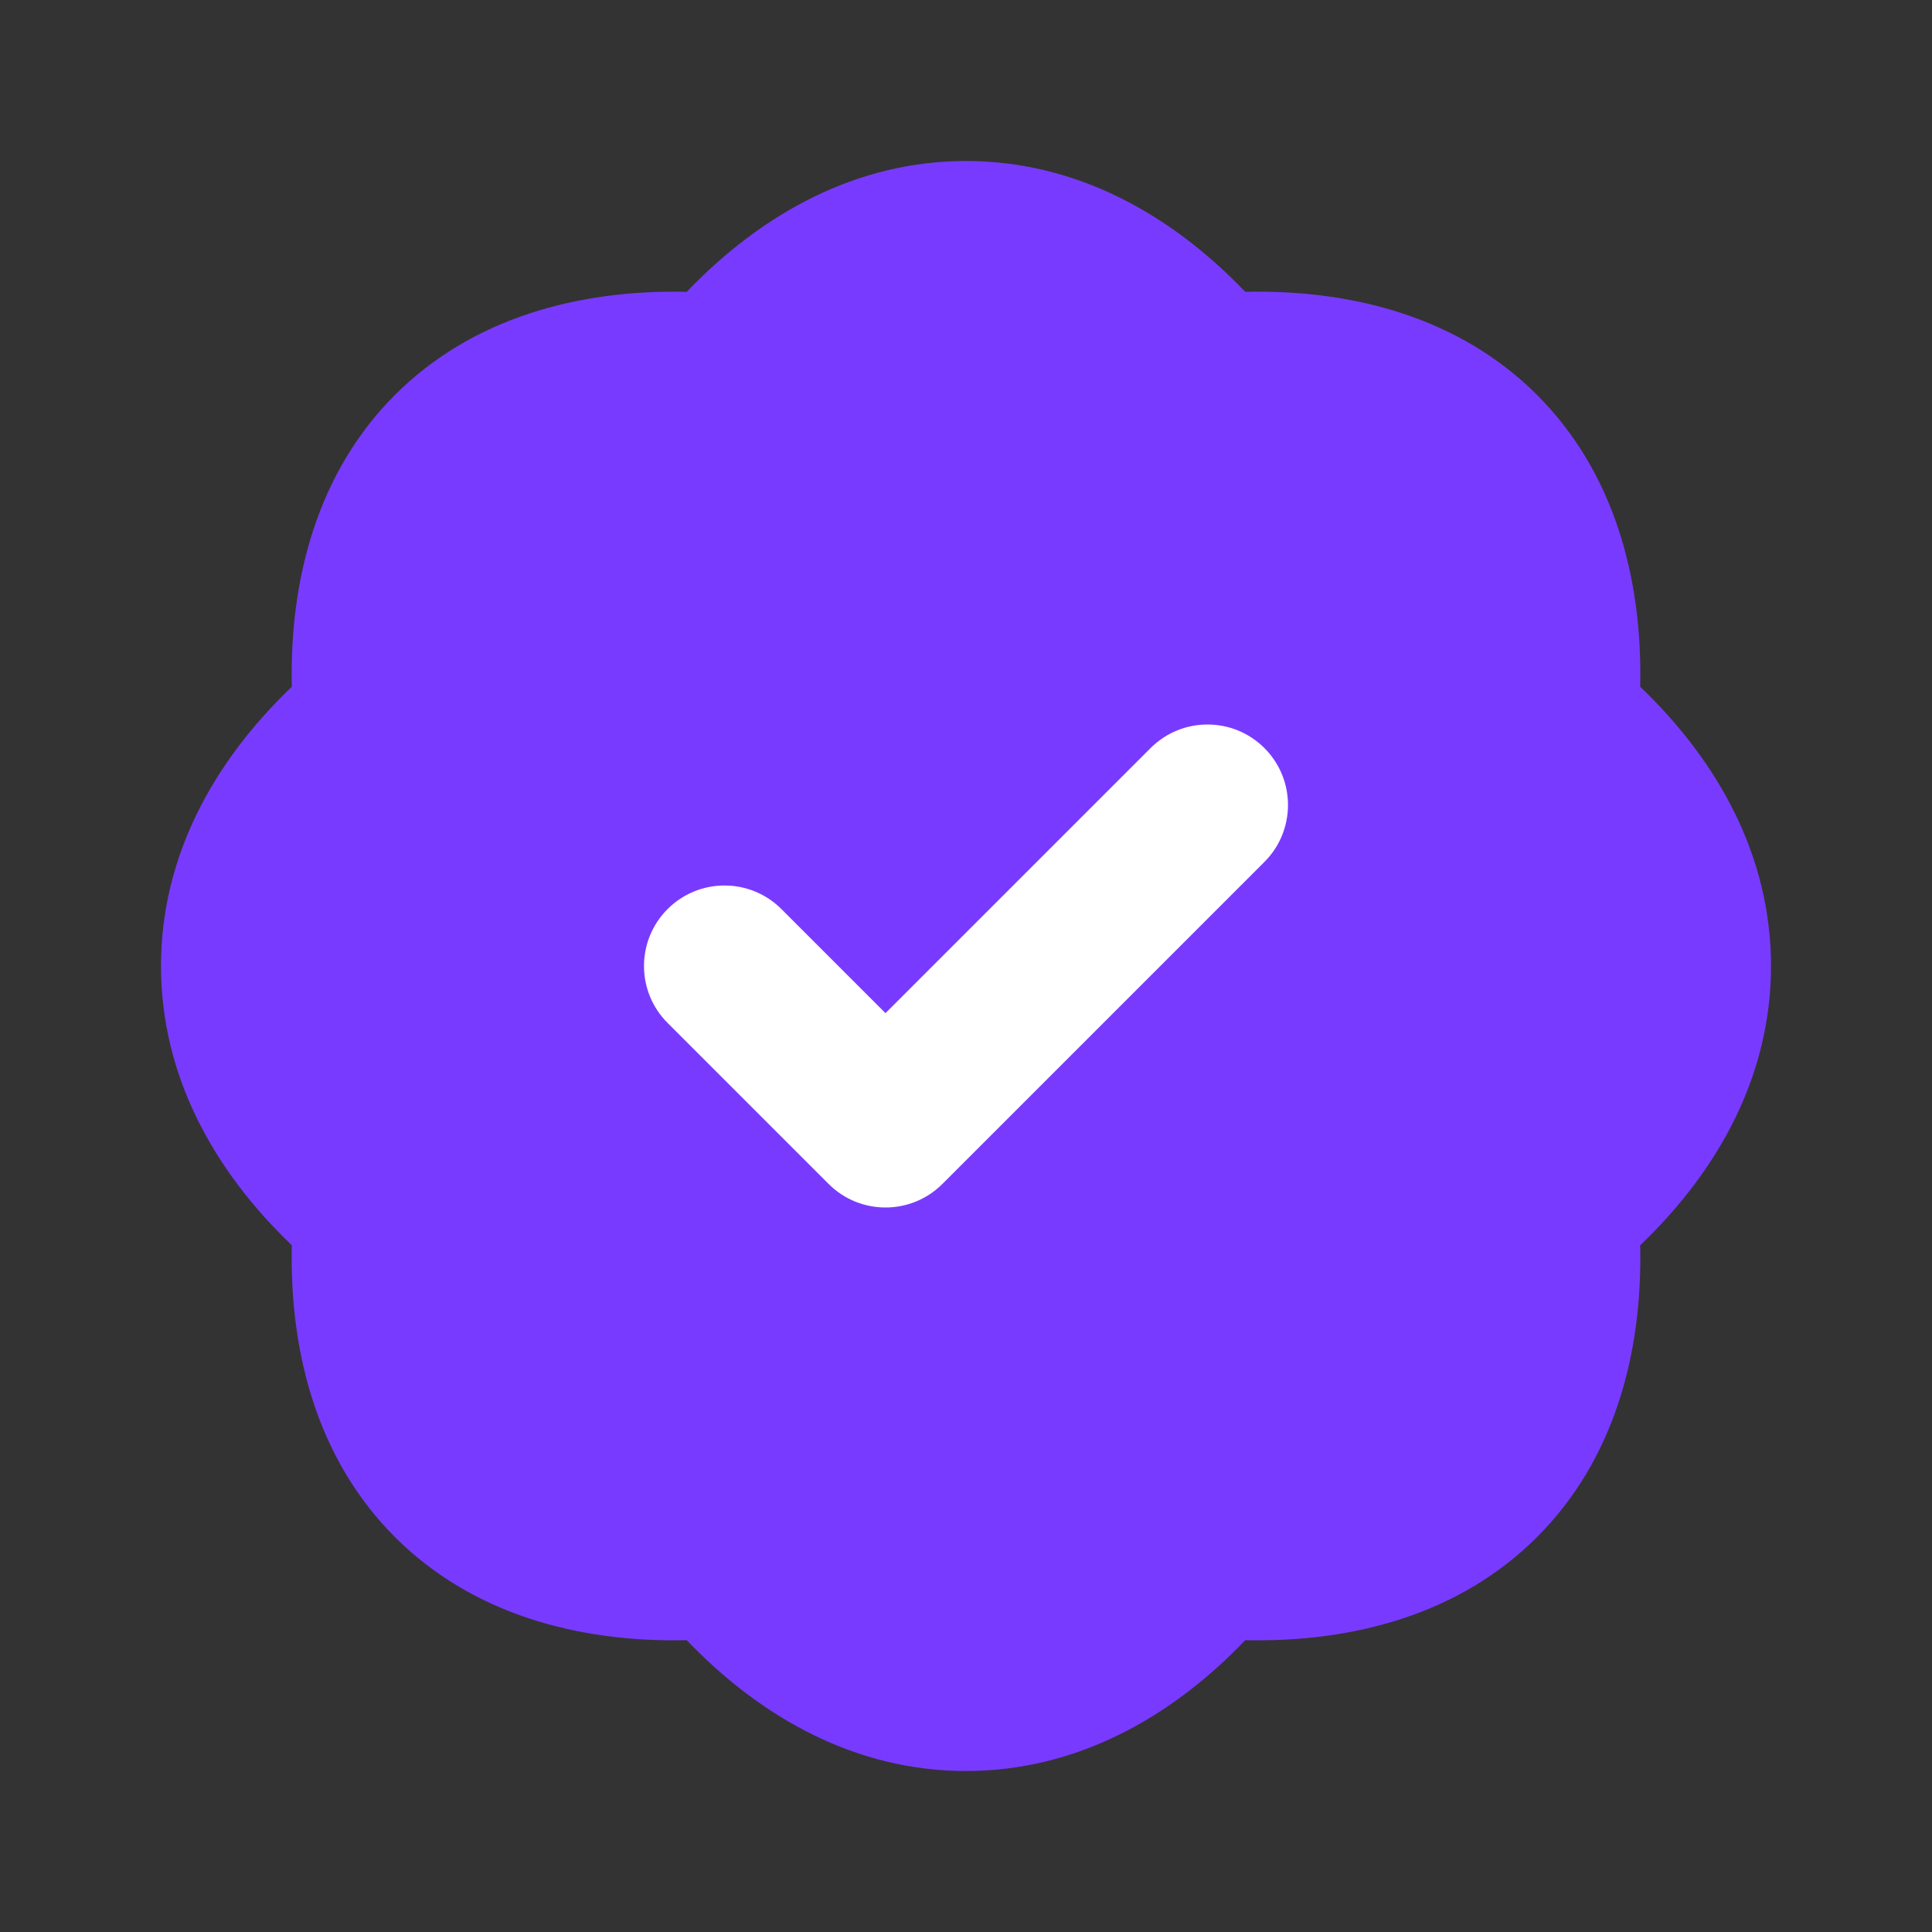
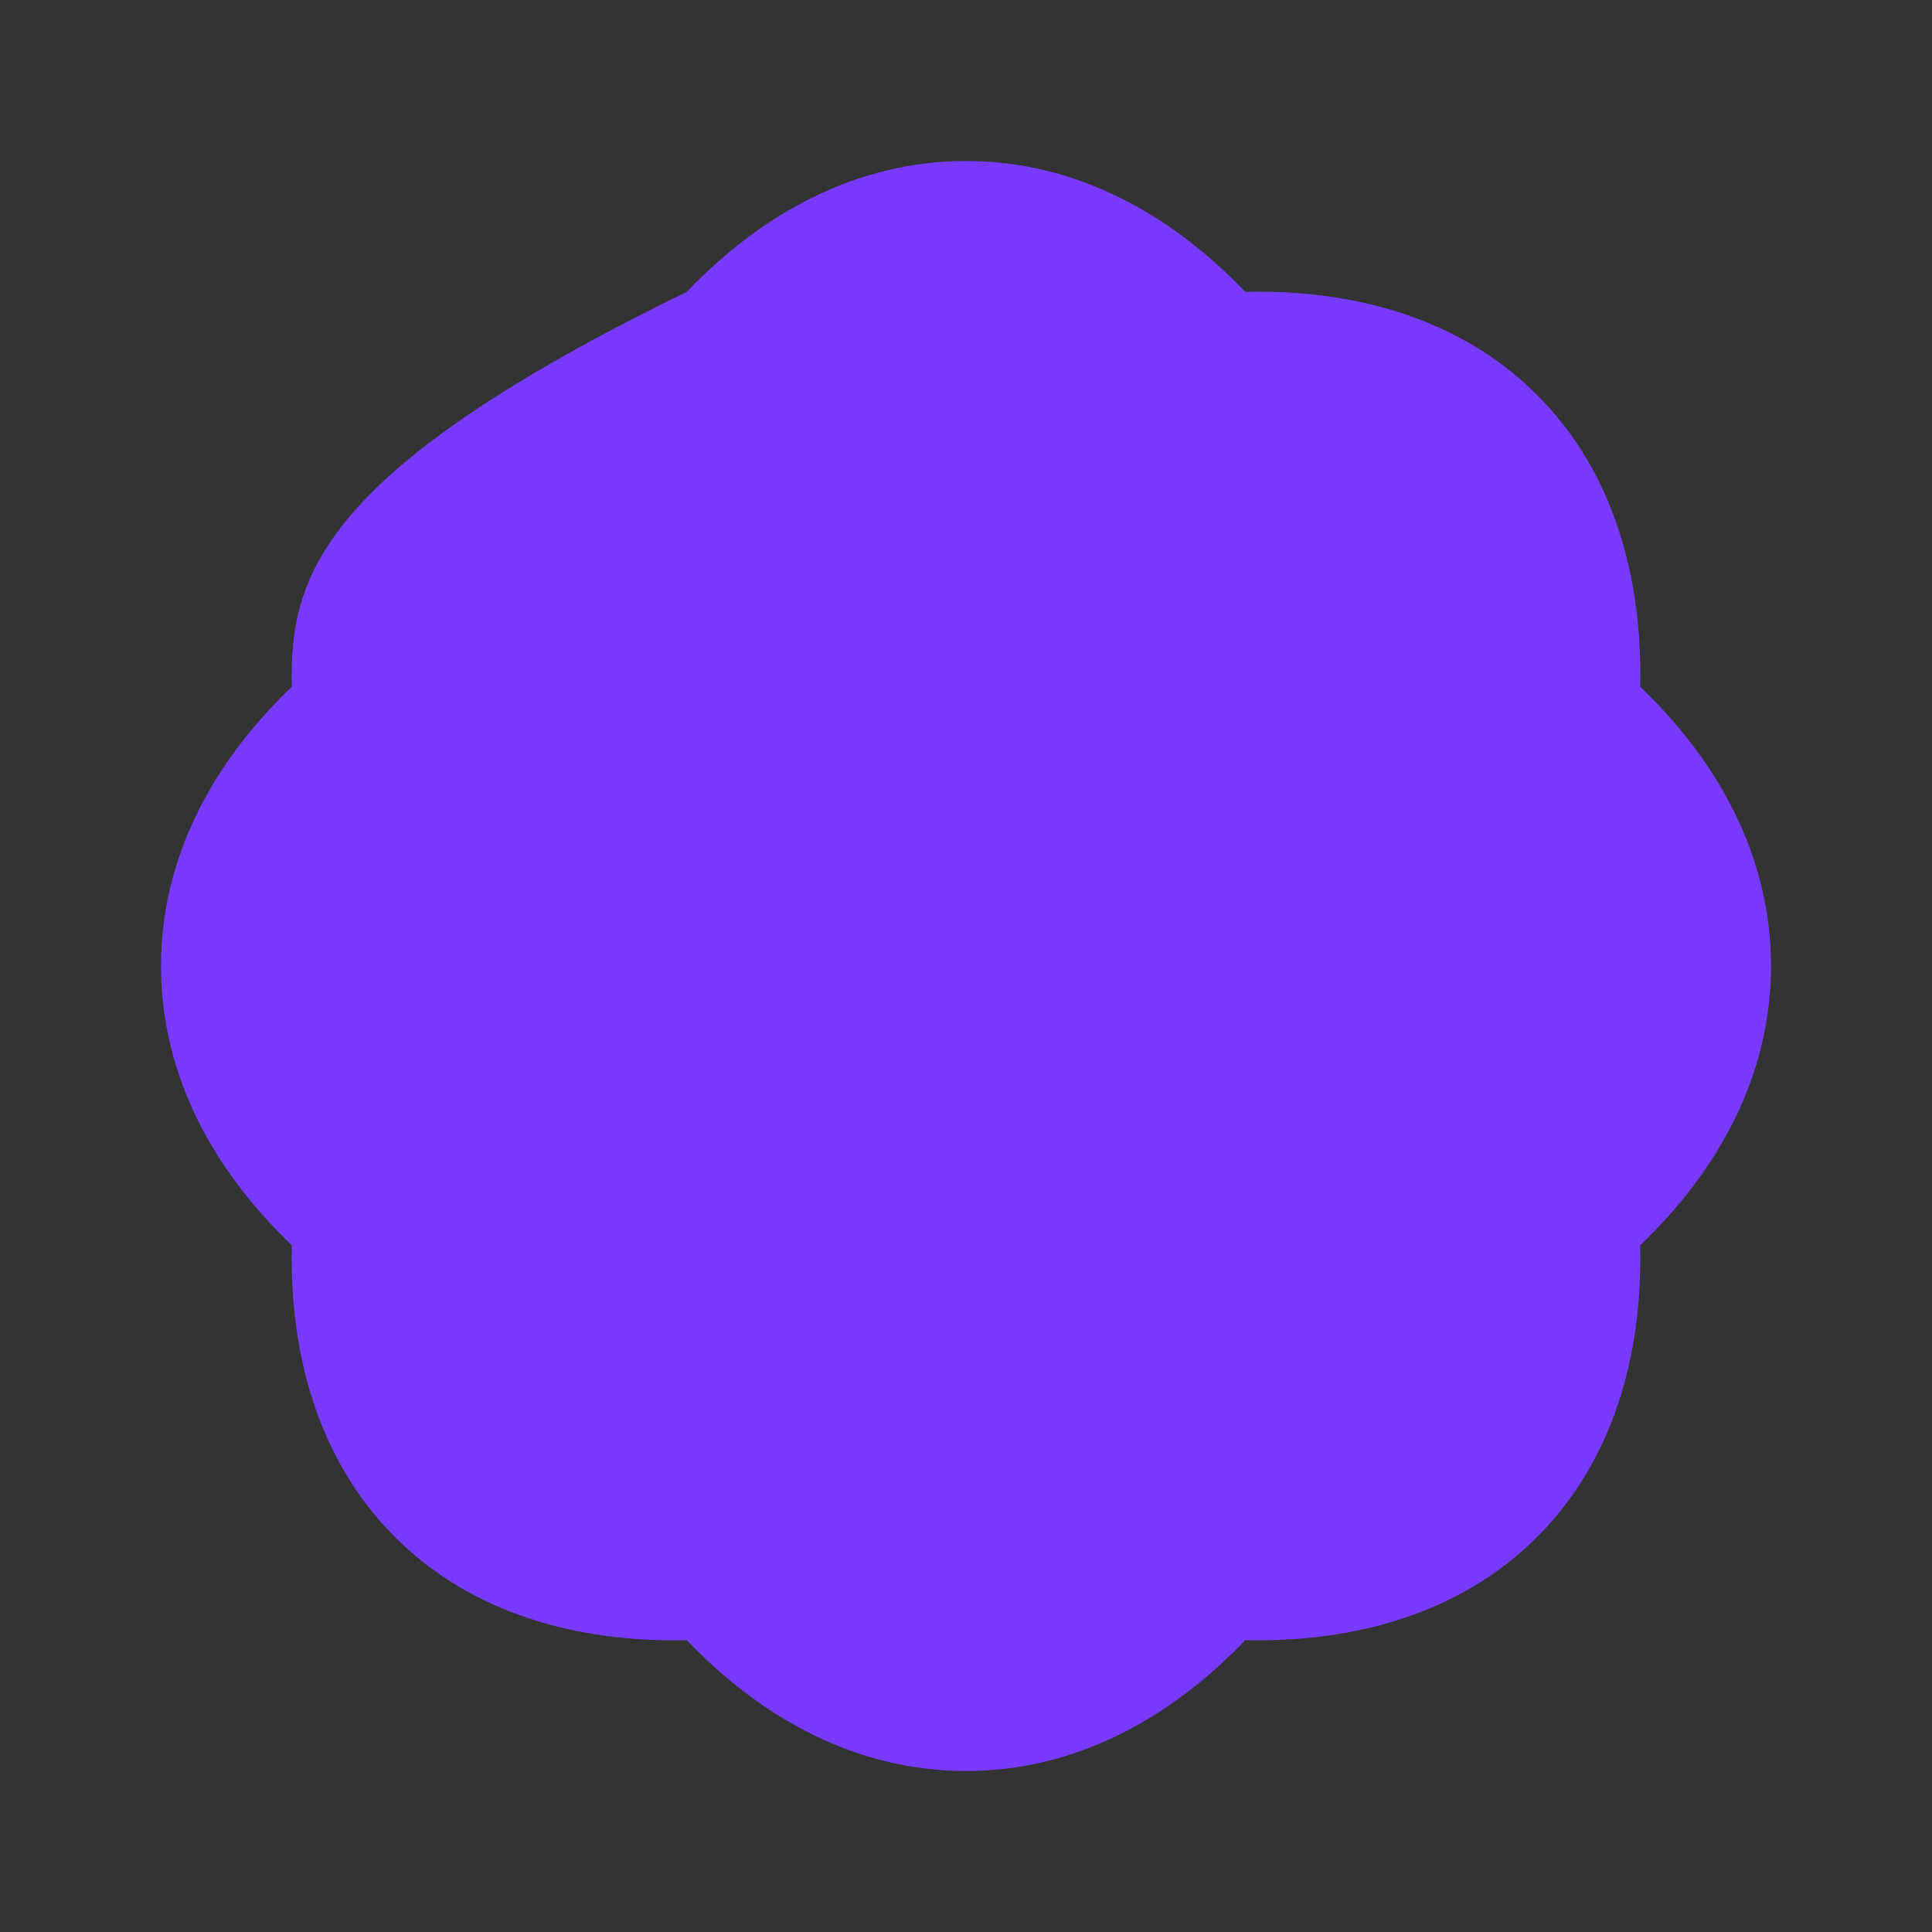
<svg xmlns="http://www.w3.org/2000/svg" width="138" height="138" viewBox="0 0 138 138" fill="none">
  <rect x="0" y="0" width="138" height="138" fill="#333333" stroke="none" />
-   <path d="M69 11.5C61.186 11.5 54.408 15.249 49.054 20.844C41.268 20.671 33.69 22.73 28.211 28.209C22.732 33.689 20.668 41.268 20.844 49.053C15.247 54.407 11.5 61.186 11.5 69C11.5 76.814 15.247 83.594 20.844 88.947C20.668 96.732 22.732 104.311 28.211 109.79C33.691 115.27 41.268 117.335 49.054 117.156C54.408 122.751 61.186 126.5 69 126.5C76.814 126.5 83.592 122.751 88.946 117.156C96.732 117.329 104.31 115.27 109.789 109.79C115.269 104.311 117.332 96.732 117.156 88.947C122.753 83.594 126.5 76.814 126.5 69C126.5 61.186 122.753 54.407 117.156 49.053C117.332 41.268 115.269 33.689 109.789 28.209C104.309 22.73 96.732 20.666 88.946 20.844C83.592 15.249 76.814 11.5 69 11.5Z" fill="#793AFF" />
-   <path fill-rule="evenodd" clip-rule="evenodd" d="M90.316 53.434C92.561 55.68 92.561 59.32 90.316 61.566L67.316 84.566C65.07 86.811 61.43 86.811 59.184 84.566L47.684 73.066C45.439 70.82 45.439 67.18 47.684 64.934C49.93 62.689 53.57 62.689 55.816 64.934L63.25 72.368L82.184 53.434C84.43 51.189 88.07 51.189 90.316 53.434Z" fill="white" />
+   <path d="M69 11.5C61.186 11.5 54.408 15.249 49.054 20.844C22.732 33.689 20.668 41.268 20.844 49.053C15.247 54.407 11.5 61.186 11.5 69C11.5 76.814 15.247 83.594 20.844 88.947C20.668 96.732 22.732 104.311 28.211 109.79C33.691 115.27 41.268 117.335 49.054 117.156C54.408 122.751 61.186 126.5 69 126.5C76.814 126.5 83.592 122.751 88.946 117.156C96.732 117.329 104.31 115.27 109.789 109.79C115.269 104.311 117.332 96.732 117.156 88.947C122.753 83.594 126.5 76.814 126.5 69C126.5 61.186 122.753 54.407 117.156 49.053C117.332 41.268 115.269 33.689 109.789 28.209C104.309 22.73 96.732 20.666 88.946 20.844C83.592 15.249 76.814 11.5 69 11.5Z" fill="#793AFF" />
</svg>